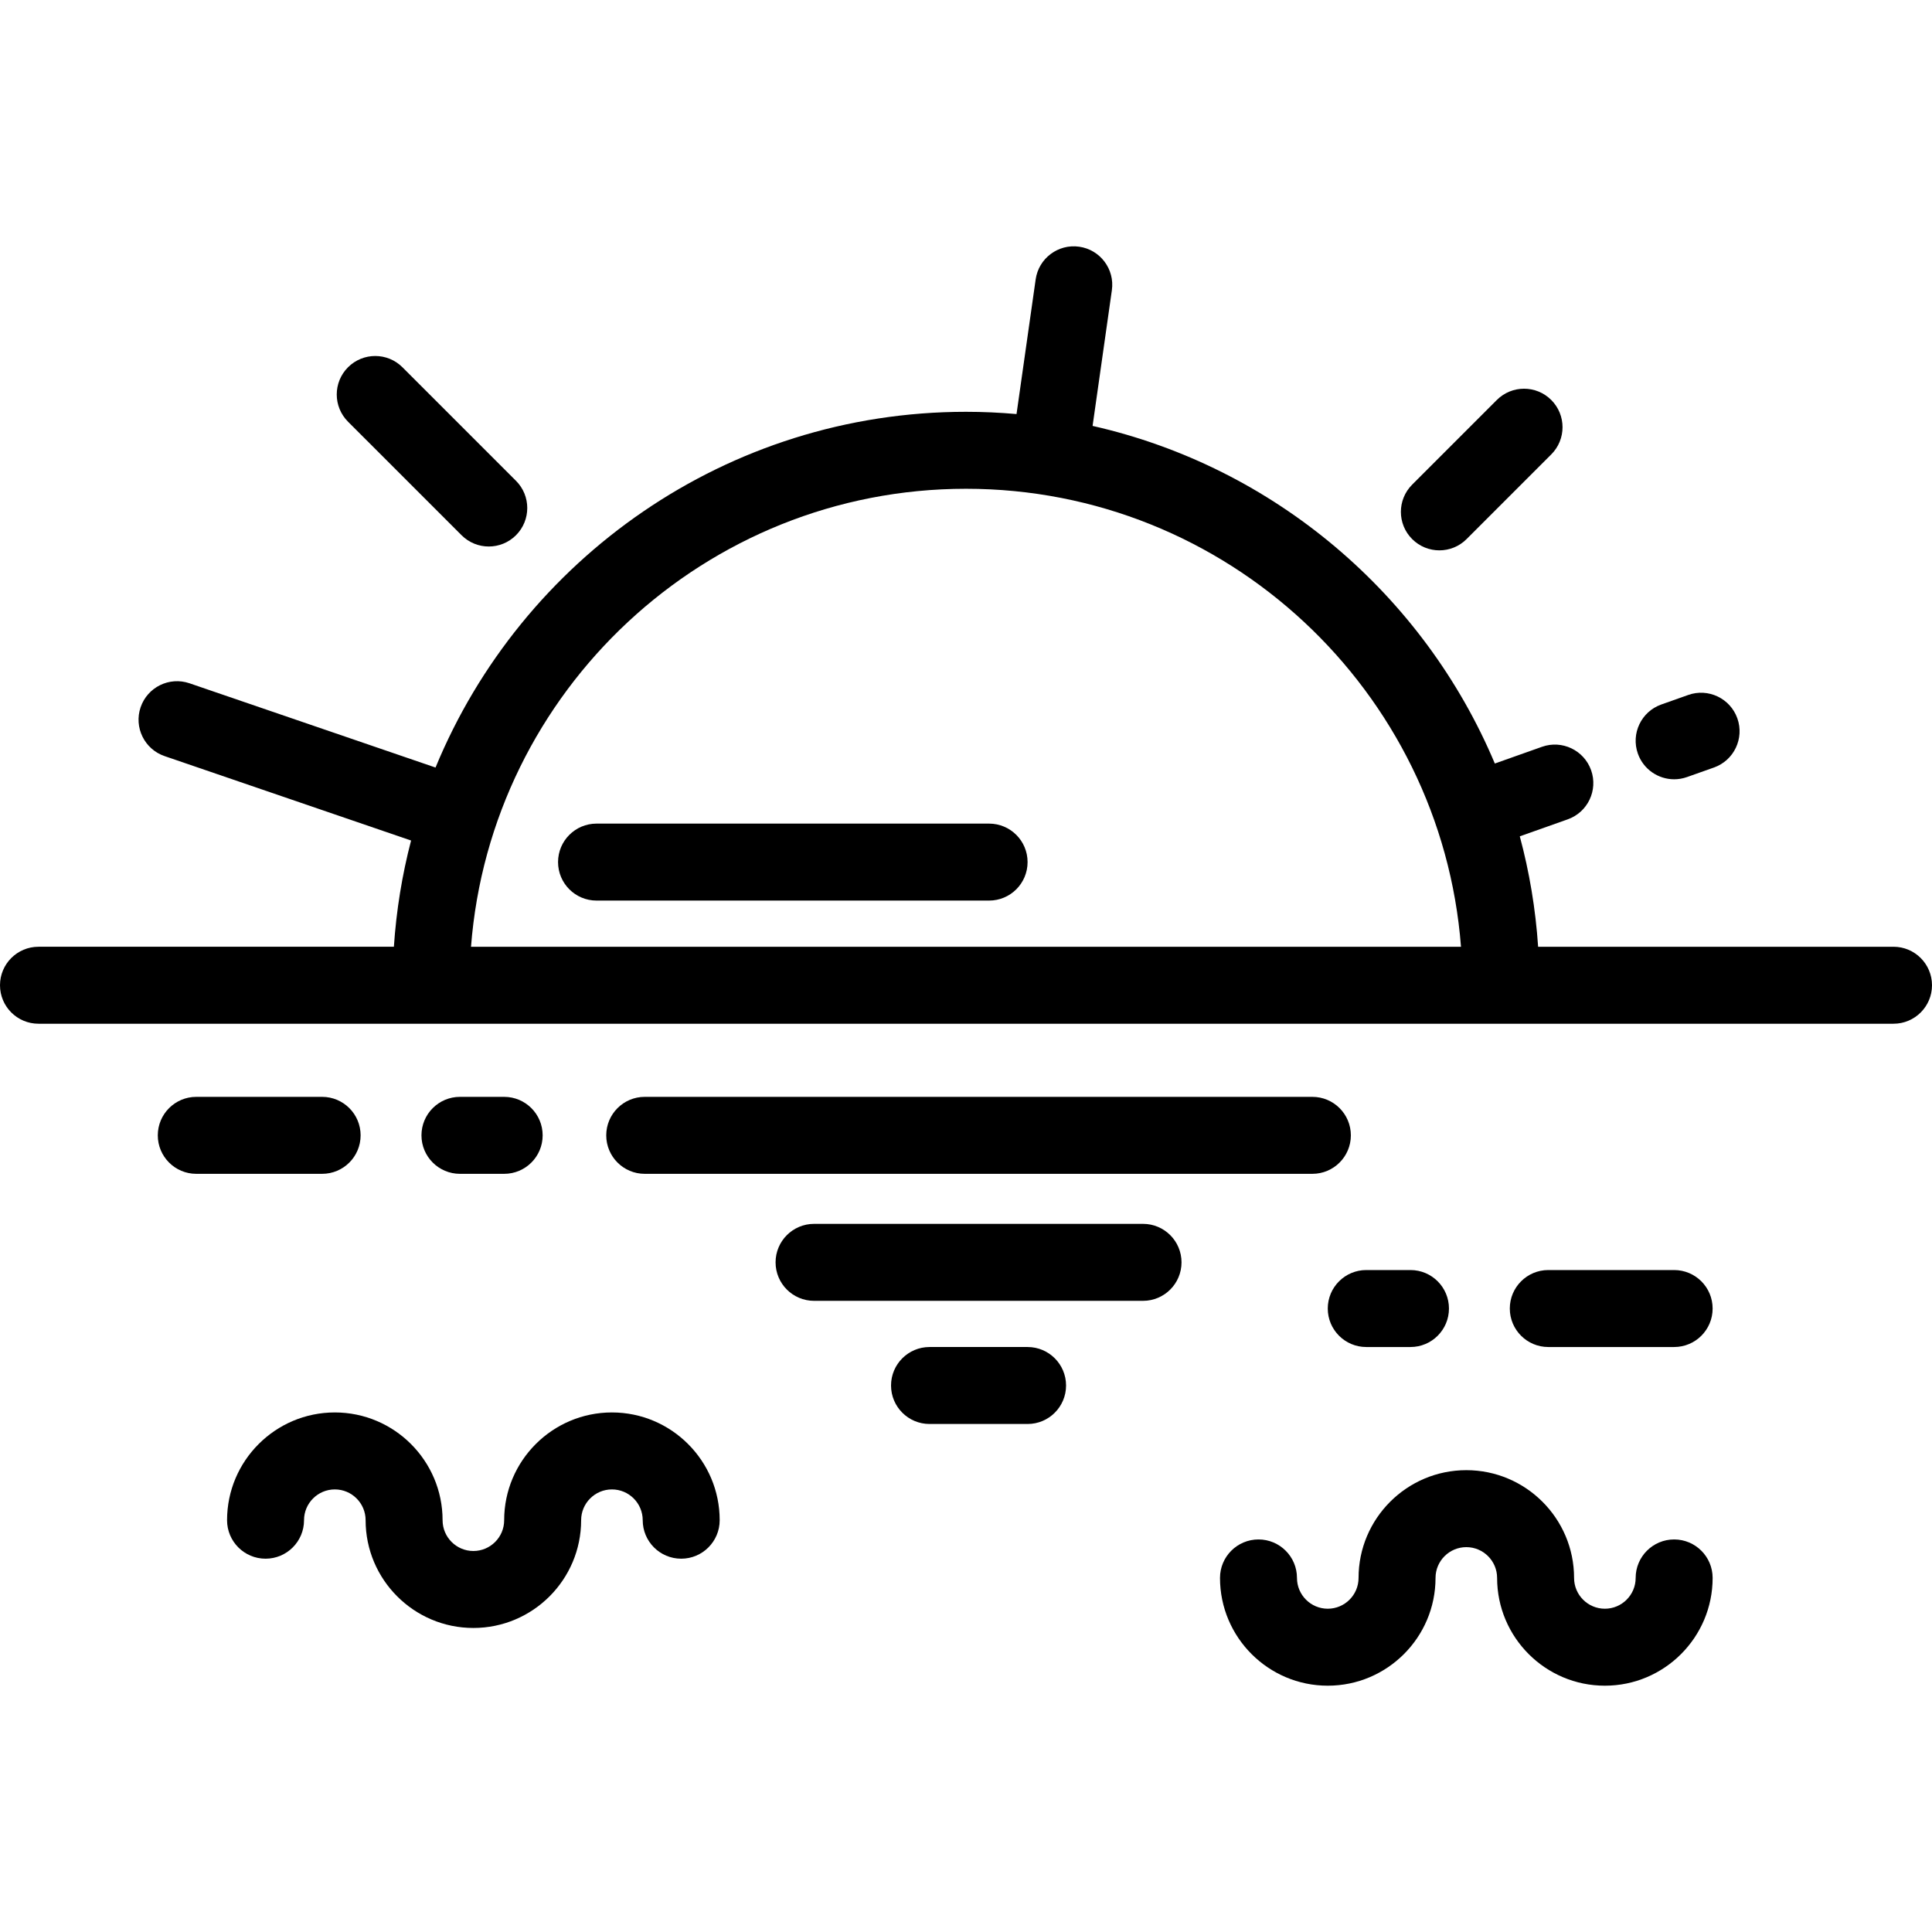
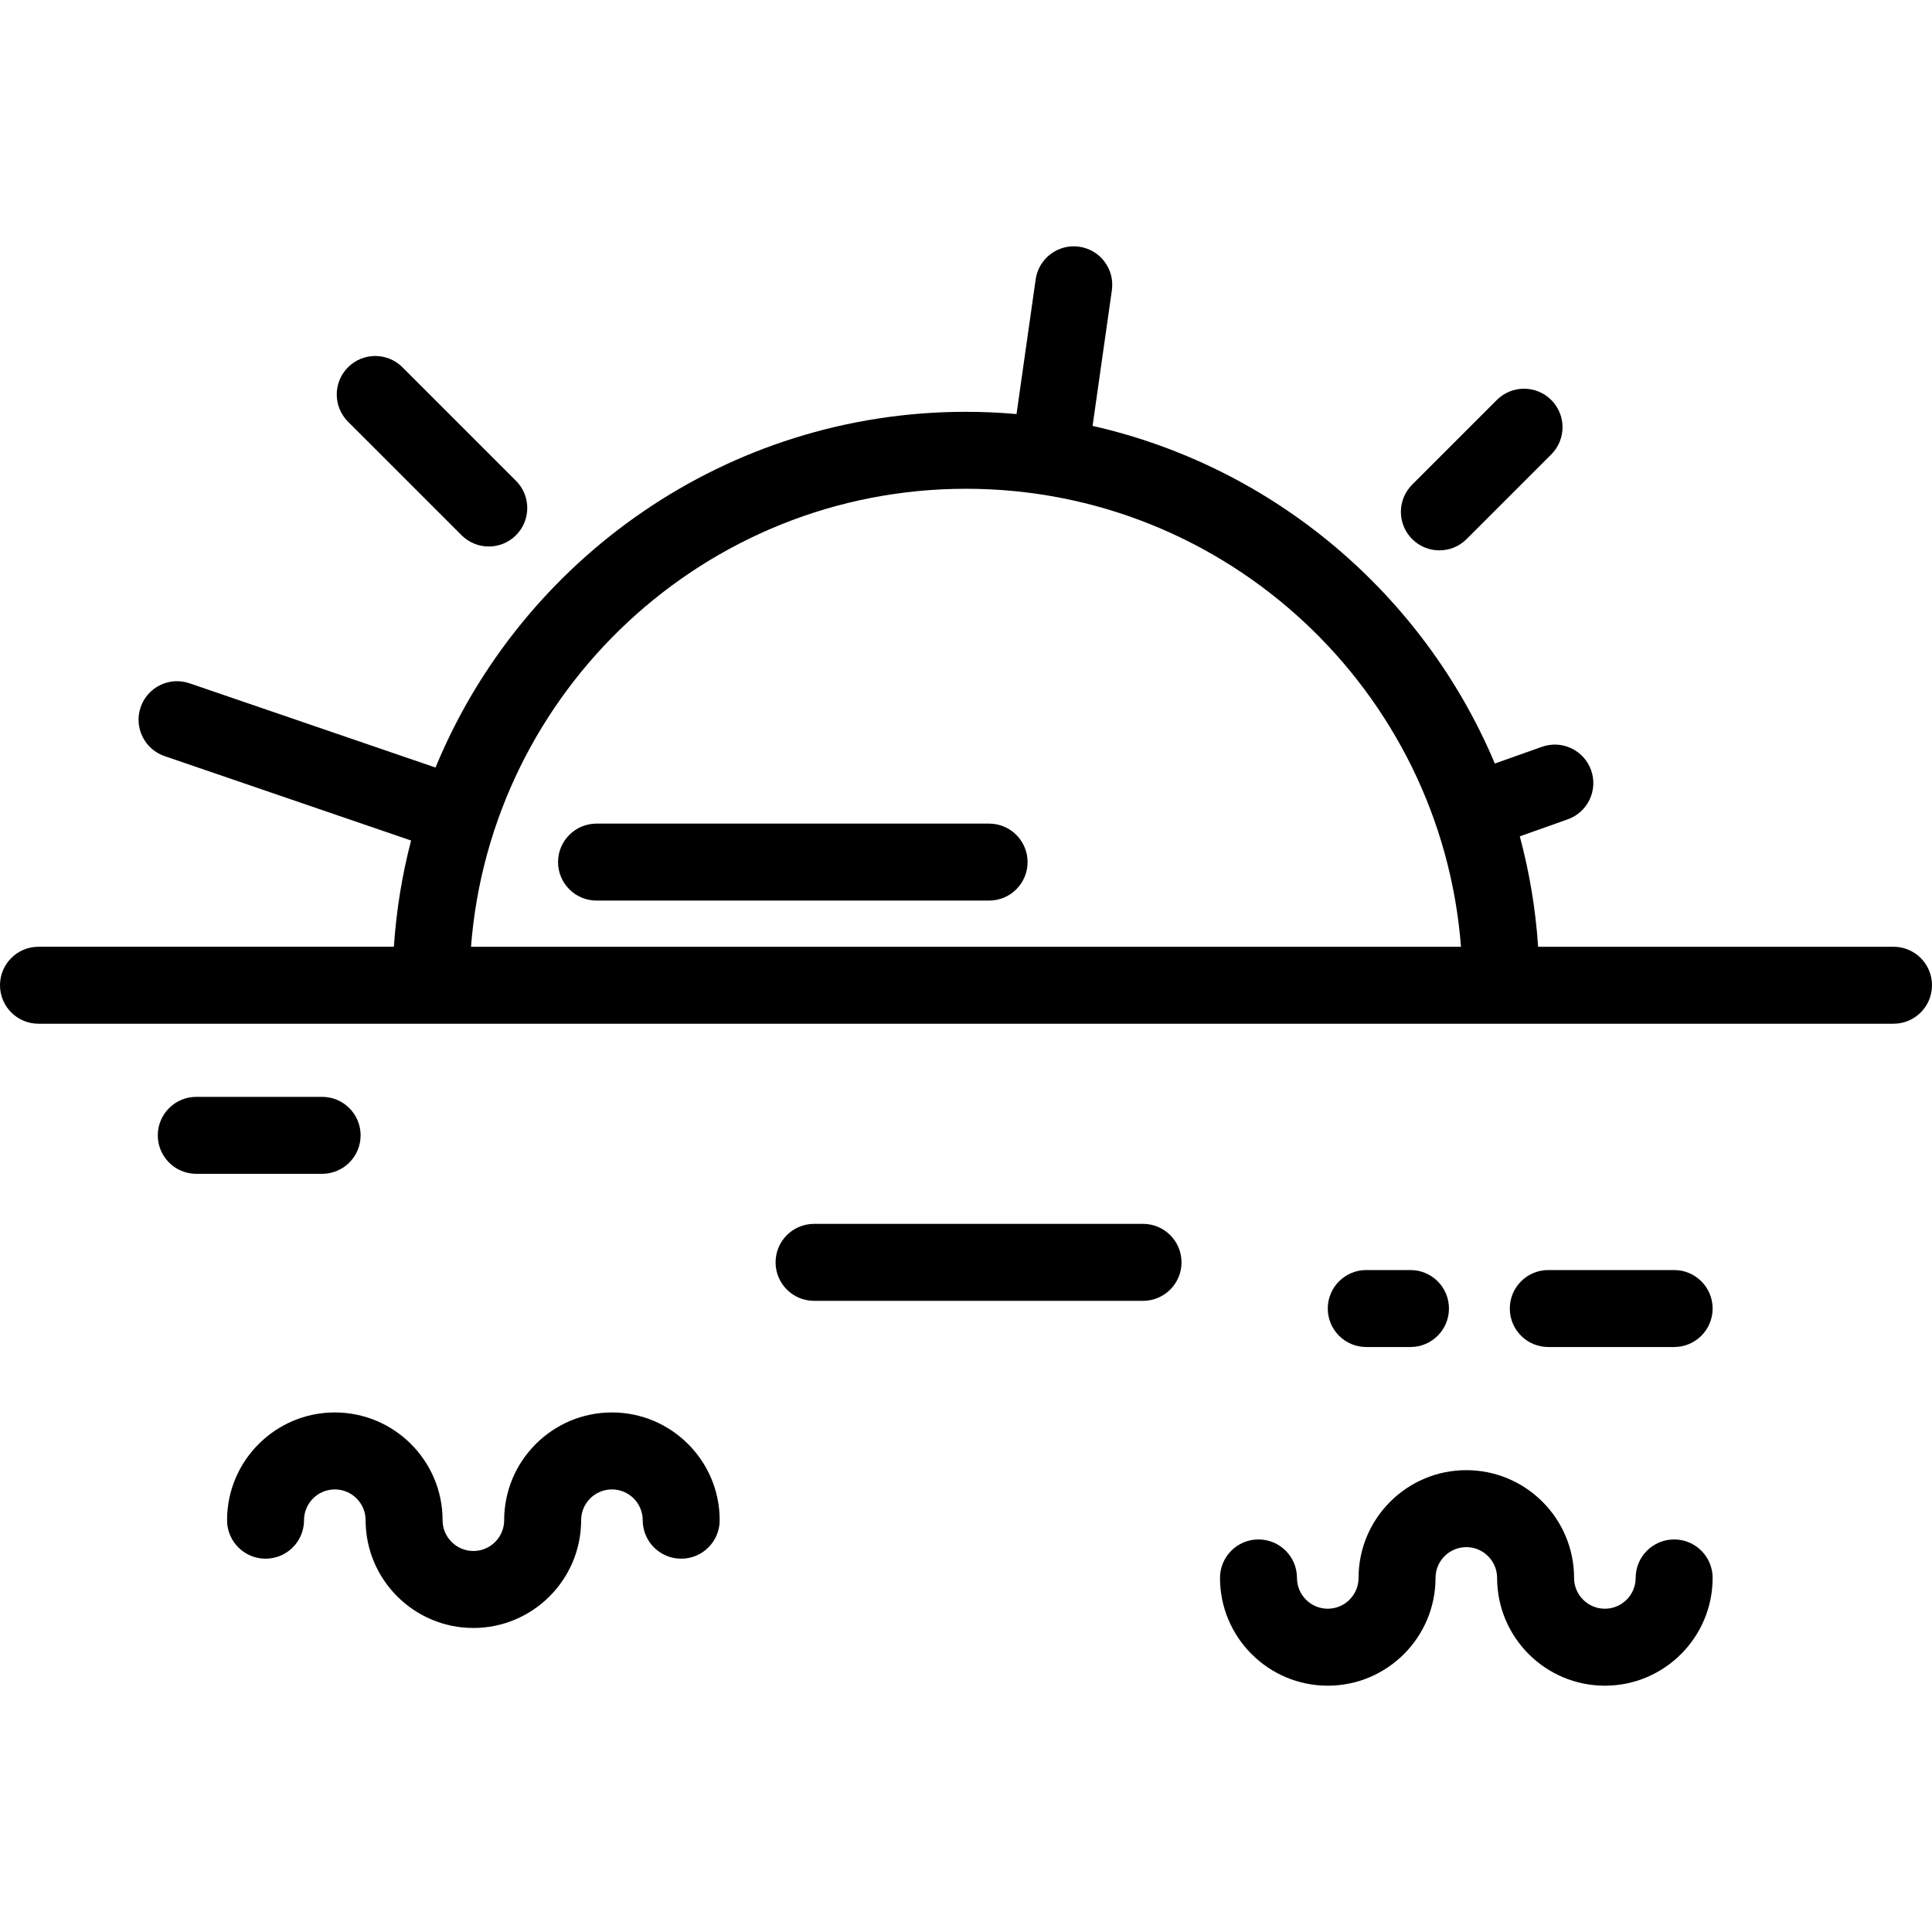
<svg xmlns="http://www.w3.org/2000/svg" version="1.1" id="Layer_1" x="0px" y="0px" viewBox="0 0 512 512" style="enable-background:new 0 0 512 512;" xml:space="preserve">
  <g>
    <g>
      <path d="M501.801,250.901h-94.183c-0.669-10.051-2.319-19.836-4.857-29.264l12.694-4.5c5.31-1.882,8.088-7.712,6.206-13.021    c-1.883-5.31-7.718-8.09-13.021-6.205l-12.495,4.43c-18.809-44.693-58.396-78.568-106.599-89.471l5.11-35.961    c0.792-5.577-3.085-10.74-8.663-11.532c-5.567-0.793-10.74,3.085-11.532,8.663l-5.071,35.689    c-4.413-0.388-8.877-0.597-13.39-0.597c-63.382,0-117.815,39.008-140.581,94.273l-65.198-22.329    c-5.331-1.825-11.128,1.015-12.954,6.345c-1.825,5.329,1.016,11.128,6.345,12.953l65.327,22.372    c-2.37,9.084-3.913,18.498-4.556,28.154H10.199C4.567,250.9,0,255.467,0,261.1c0,5.633,4.567,10.199,10.199,10.199h491.602    c5.632,0,10.199-4.566,10.199-10.199C512,255.468,507.433,250.901,501.801,250.901z M124.822,250.901    c5.222-67.8,62.061-121.371,131.178-121.371s125.956,53.57,131.178,121.371H124.822z" />
    </g>
  </g>
  <g>
    <g>
-       <path d="M347.793,290.678H170.859c-5.632,0-10.199,4.566-10.199,10.199c0,5.633,4.567,10.199,10.199,10.199h176.934    c5.632,0,10.199-4.566,10.199-10.199C357.992,295.244,353.425,290.678,347.793,290.678z" />
-     </g>
+       </g>
  </g>
  <g>
    <g>
      <path d="M302.916,324.336h-87.181c-5.632,0-10.199,4.566-10.199,10.199c0,5.633,4.567,10.199,10.199,10.199h87.181    c5.632,0,10.199-4.566,10.199-10.199C313.116,328.902,308.548,324.336,302.916,324.336z" />
    </g>
  </g>
  <g>
    <g>
-       <path d="M272.319,356.973h-25.986c-5.632,0-10.199,4.566-10.199,10.199c0,5.633,4.567,10.199,10.199,10.199h25.986    c5.632,0,10.199-4.566,10.199-10.199C282.518,361.539,277.951,356.973,272.319,356.973z" />
-     </g>
+       </g>
  </g>
  <g>
    <g>
-       <path d="M133.61,290.678h-11.719c-5.632,0-10.199,4.566-10.199,10.199c0,5.633,4.567,10.199,10.199,10.199h11.719    c5.632,0,10.199-4.566,10.199-10.199C143.809,295.244,139.242,290.678,133.61,290.678z" />
-     </g>
+       </g>
  </g>
  <g>
    <g>
      <path d="M85.368,290.678H52.016c-5.632,0-10.199,4.566-10.199,10.199c0,5.633,4.567,10.199,10.199,10.199h33.352    c5.633,0,10.199-4.566,10.199-10.199C95.568,295.244,91,290.678,85.368,290.678z" />
    </g>
  </g>
  <g>
    <g>
      <path d="M373.791,336.575h-11.719c-5.632,0-10.199,4.566-10.199,10.199c0,5.633,4.567,10.199,10.199,10.199h11.719    c5.632,0,10.199-4.566,10.199-10.199C383.99,341.141,379.423,336.575,373.791,336.575z" />
    </g>
  </g>
  <g>
    <g>
      <path d="M443.665,336.575h-33.352c-5.632,0-10.199,4.566-10.199,10.199c0,5.633,4.567,10.199,10.199,10.199h33.352    c5.632,0,10.199-4.566,10.199-10.199C453.865,341.141,449.297,336.575,443.665,336.575z" />
    </g>
  </g>
  <g>
    <g>
      <path d="M162.167,374.312c-15.747,0-28.558,12.811-28.558,28.558c0,4.499-3.66,8.159-8.159,8.159c-4.499,0-8.159-3.66-8.159-8.159    c0-15.747-12.811-28.558-28.558-28.558c-15.747,0-28.558,12.811-28.558,28.558c0,5.633,4.567,10.199,10.199,10.199    s10.199-4.566,10.199-10.199c0-4.499,3.66-8.159,8.159-8.159c4.499,0,8.159,3.66,8.159,8.159    c0,15.747,12.811,28.558,28.558,28.558c15.747,0,28.558-12.811,28.558-28.558c0-4.499,3.66-8.159,8.159-8.159    c4.499,0,8.159,3.66,8.159,8.159c0,5.633,4.567,10.199,10.199,10.199c5.632,0,10.199-4.566,10.199-10.199    C190.725,387.122,177.914,374.312,162.167,374.312z" />
    </g>
  </g>
  <g>
    <g>
      <path d="M443.665,407.969c-5.632,0-10.199,4.566-10.199,10.199c0,4.499-3.66,8.159-8.159,8.159c-4.499,0-8.159-3.661-8.159-8.159    c0-15.747-12.811-28.558-28.558-28.558c-15.747,0-28.558,12.811-28.558,28.558c0,4.499-3.66,8.159-8.159,8.159    c-4.499,0-8.159-3.661-8.159-8.159c0-5.633-4.567-10.199-10.199-10.199c-5.632,0-10.199,4.566-10.199,10.199    c0,15.747,12.811,28.558,28.558,28.558c15.747,0,28.558-12.811,28.558-28.558c0-4.499,3.66-8.159,8.159-8.159    s8.159,3.66,8.159,8.159c0,15.747,12.811,28.558,28.558,28.558c15.747,0,28.558-12.811,28.558-28.558    C453.865,412.535,449.297,407.969,443.665,407.969z" />
    </g>
  </g>
  <g>
    <g>
      <path d="M411.1,105.999c-3.984-3.982-10.44-3.982-14.425,0l-22.438,22.438c-3.983,3.983-3.983,10.441,0,14.425    c1.993,1.991,4.602,2.987,7.213,2.987c2.611,0,5.22-0.996,7.212-2.987l22.438-22.438    C415.083,116.441,415.083,109.983,411.1,105.999z" />
    </g>
  </g>
  <g>
    <g>
      <path d="M136.742,127.418L106.654,97.33c-3.984-3.982-10.44-3.982-14.425,0c-3.983,3.983-3.983,10.441,0,14.425l30.089,30.088    c1.992,1.991,4.602,2.987,7.212,2.987c2.61,0,5.22-0.996,7.212-2.987C140.725,137.86,140.725,131.401,136.742,127.418z" />
    </g>
  </g>
  <g>
    <g>
-       <path d="M460.419,190.377c-1.883-5.31-7.716-8.088-13.021-6.205l-7.139,2.53c-5.31,1.882-8.088,7.712-6.206,13.021    c1.483,4.183,5.416,6.795,9.614,6.795c1.13,0,2.282-0.19,3.408-0.589l7.139-2.53C459.522,201.517,462.3,195.687,460.419,190.377z" />
-     </g>
+       </g>
  </g>
  <g>
    <g>
      <path d="M262.12,218.264H158.088c-5.632,0-10.199,4.566-10.199,10.199s4.567,10.199,10.199,10.199H262.12    c5.632,0,10.199-4.566,10.199-10.199S267.752,218.264,262.12,218.264z" />
    </g>
  </g>
  <g>
</g>
  <g>
</g>
  <g>
</g>
  <g>
</g>
  <g>
</g>
  <g>
</g>
  <g>
</g>
  <g>
</g>
  <g>
</g>
  <g>
</g>
  <g>
</g>
  <g>
</g>
  <g>
</g>
  <g>
</g>
  <g>
</g>
</svg>